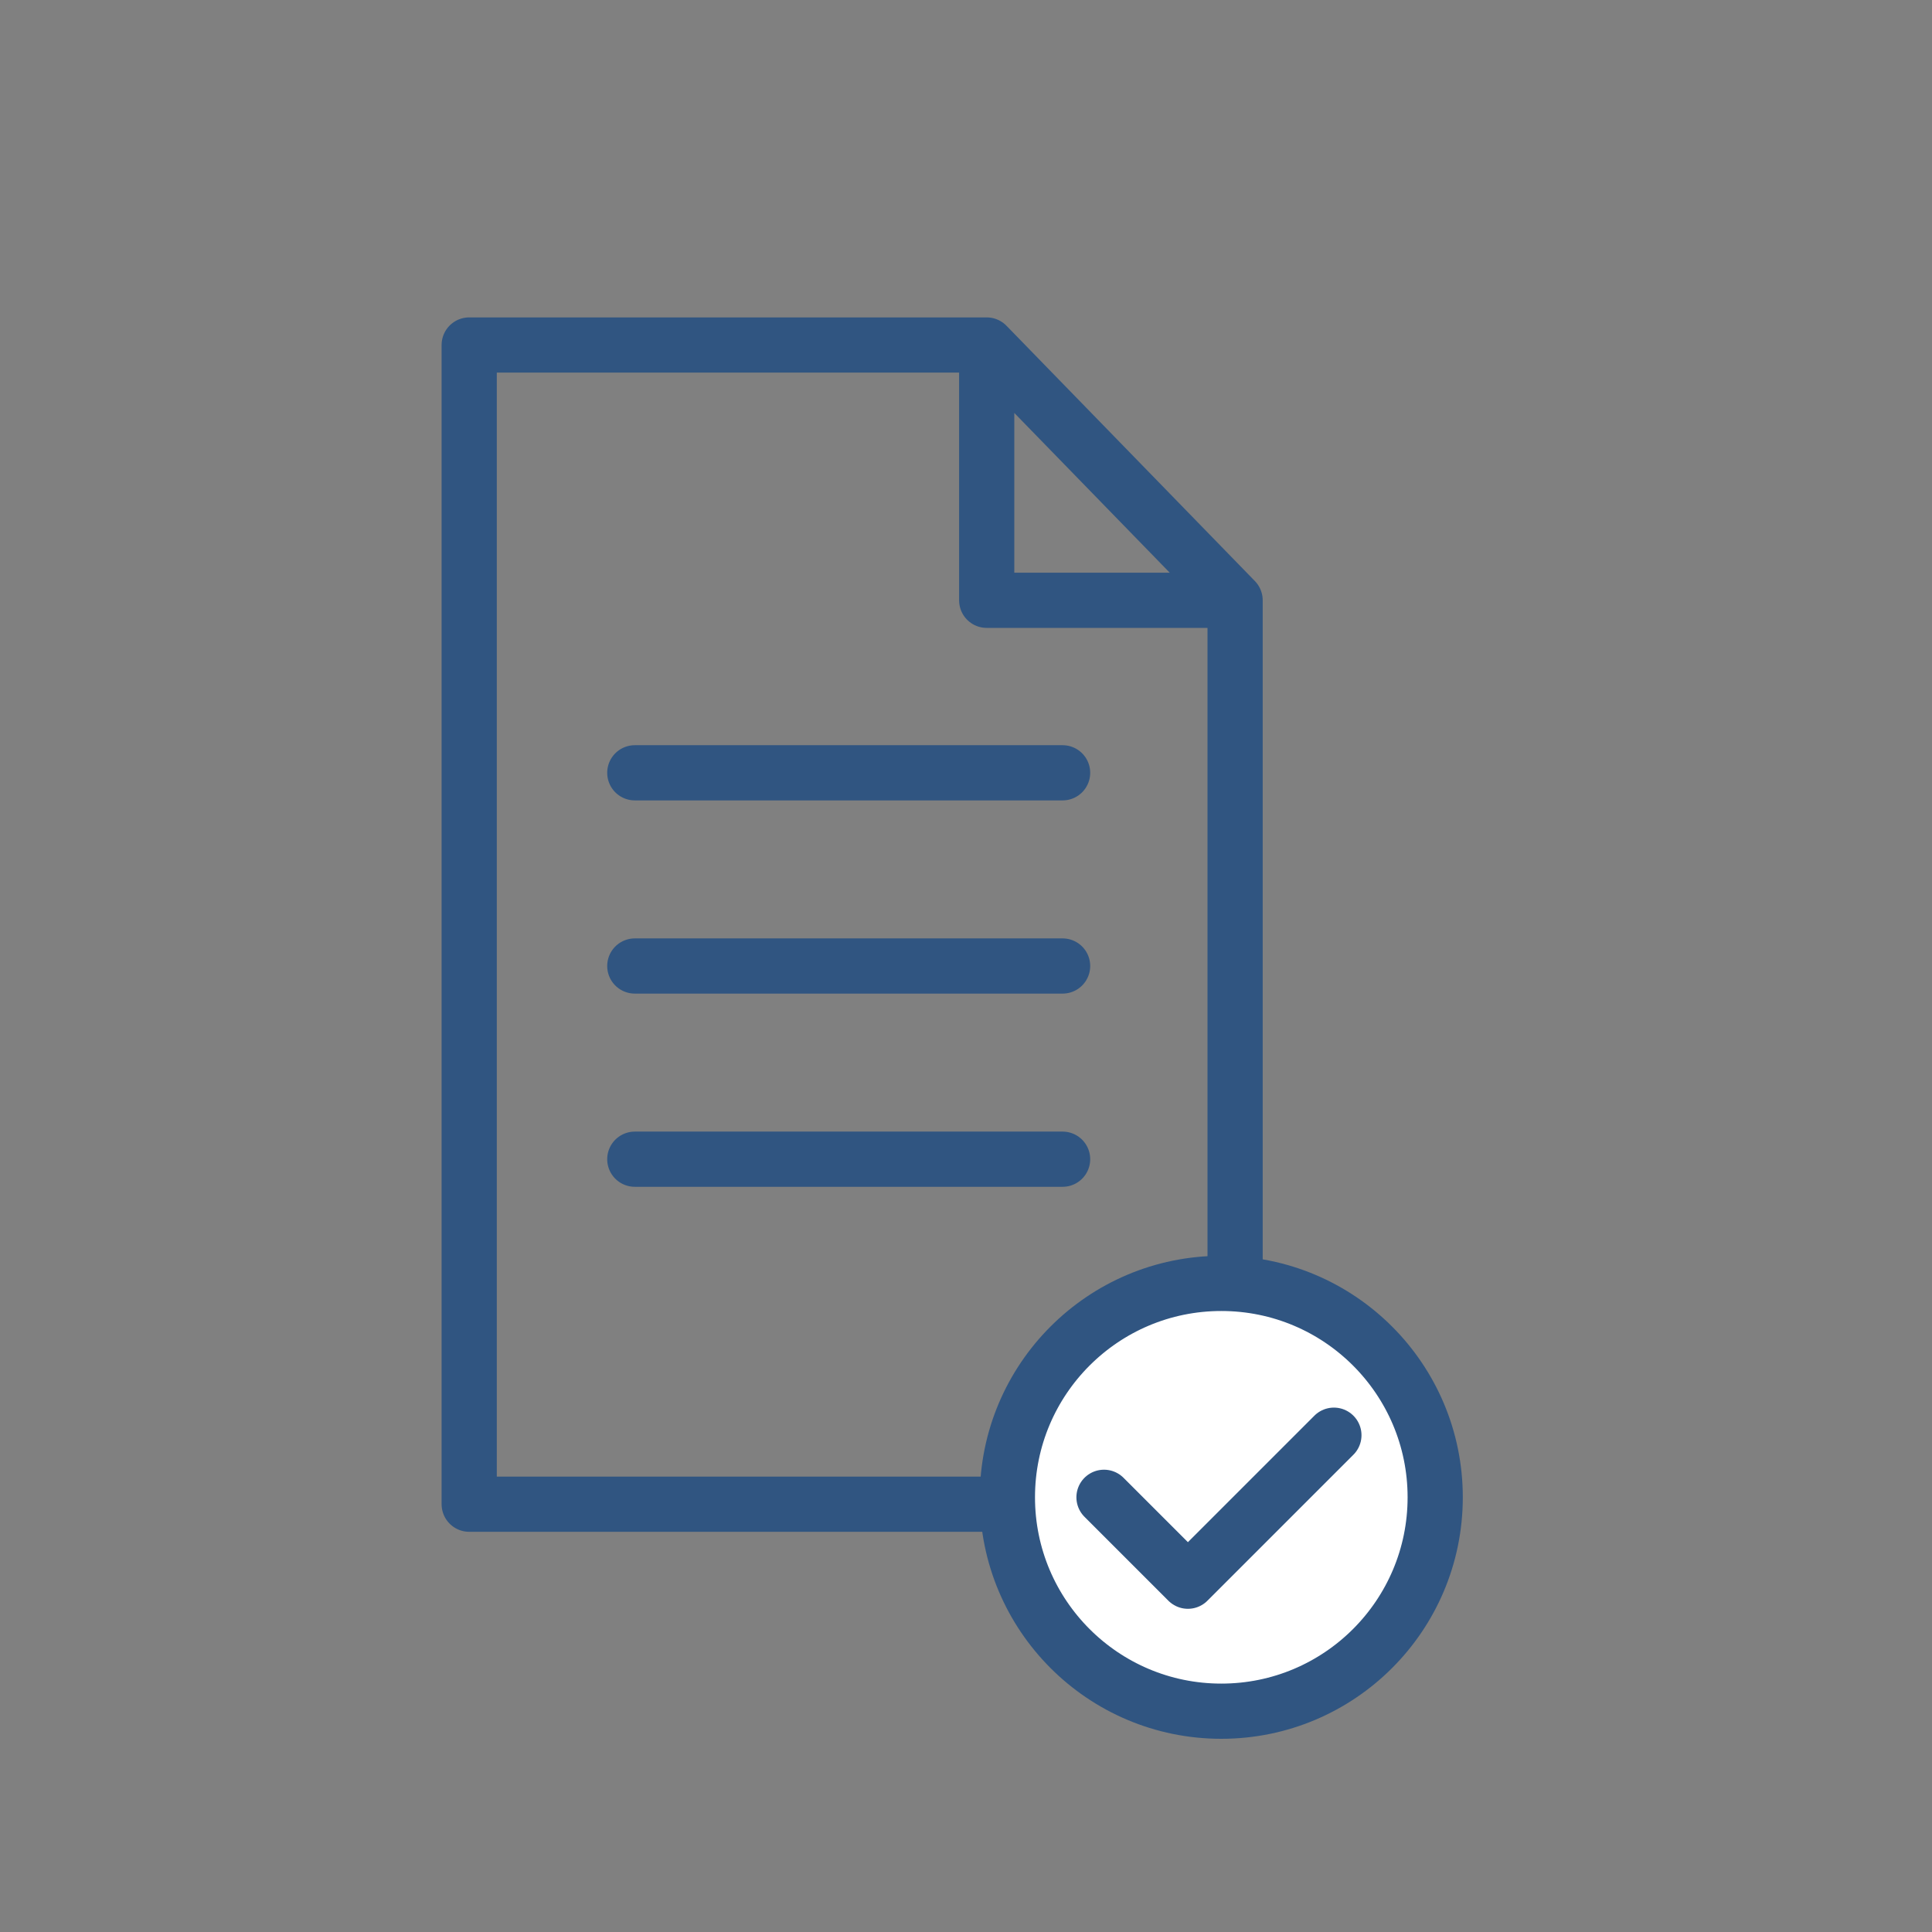
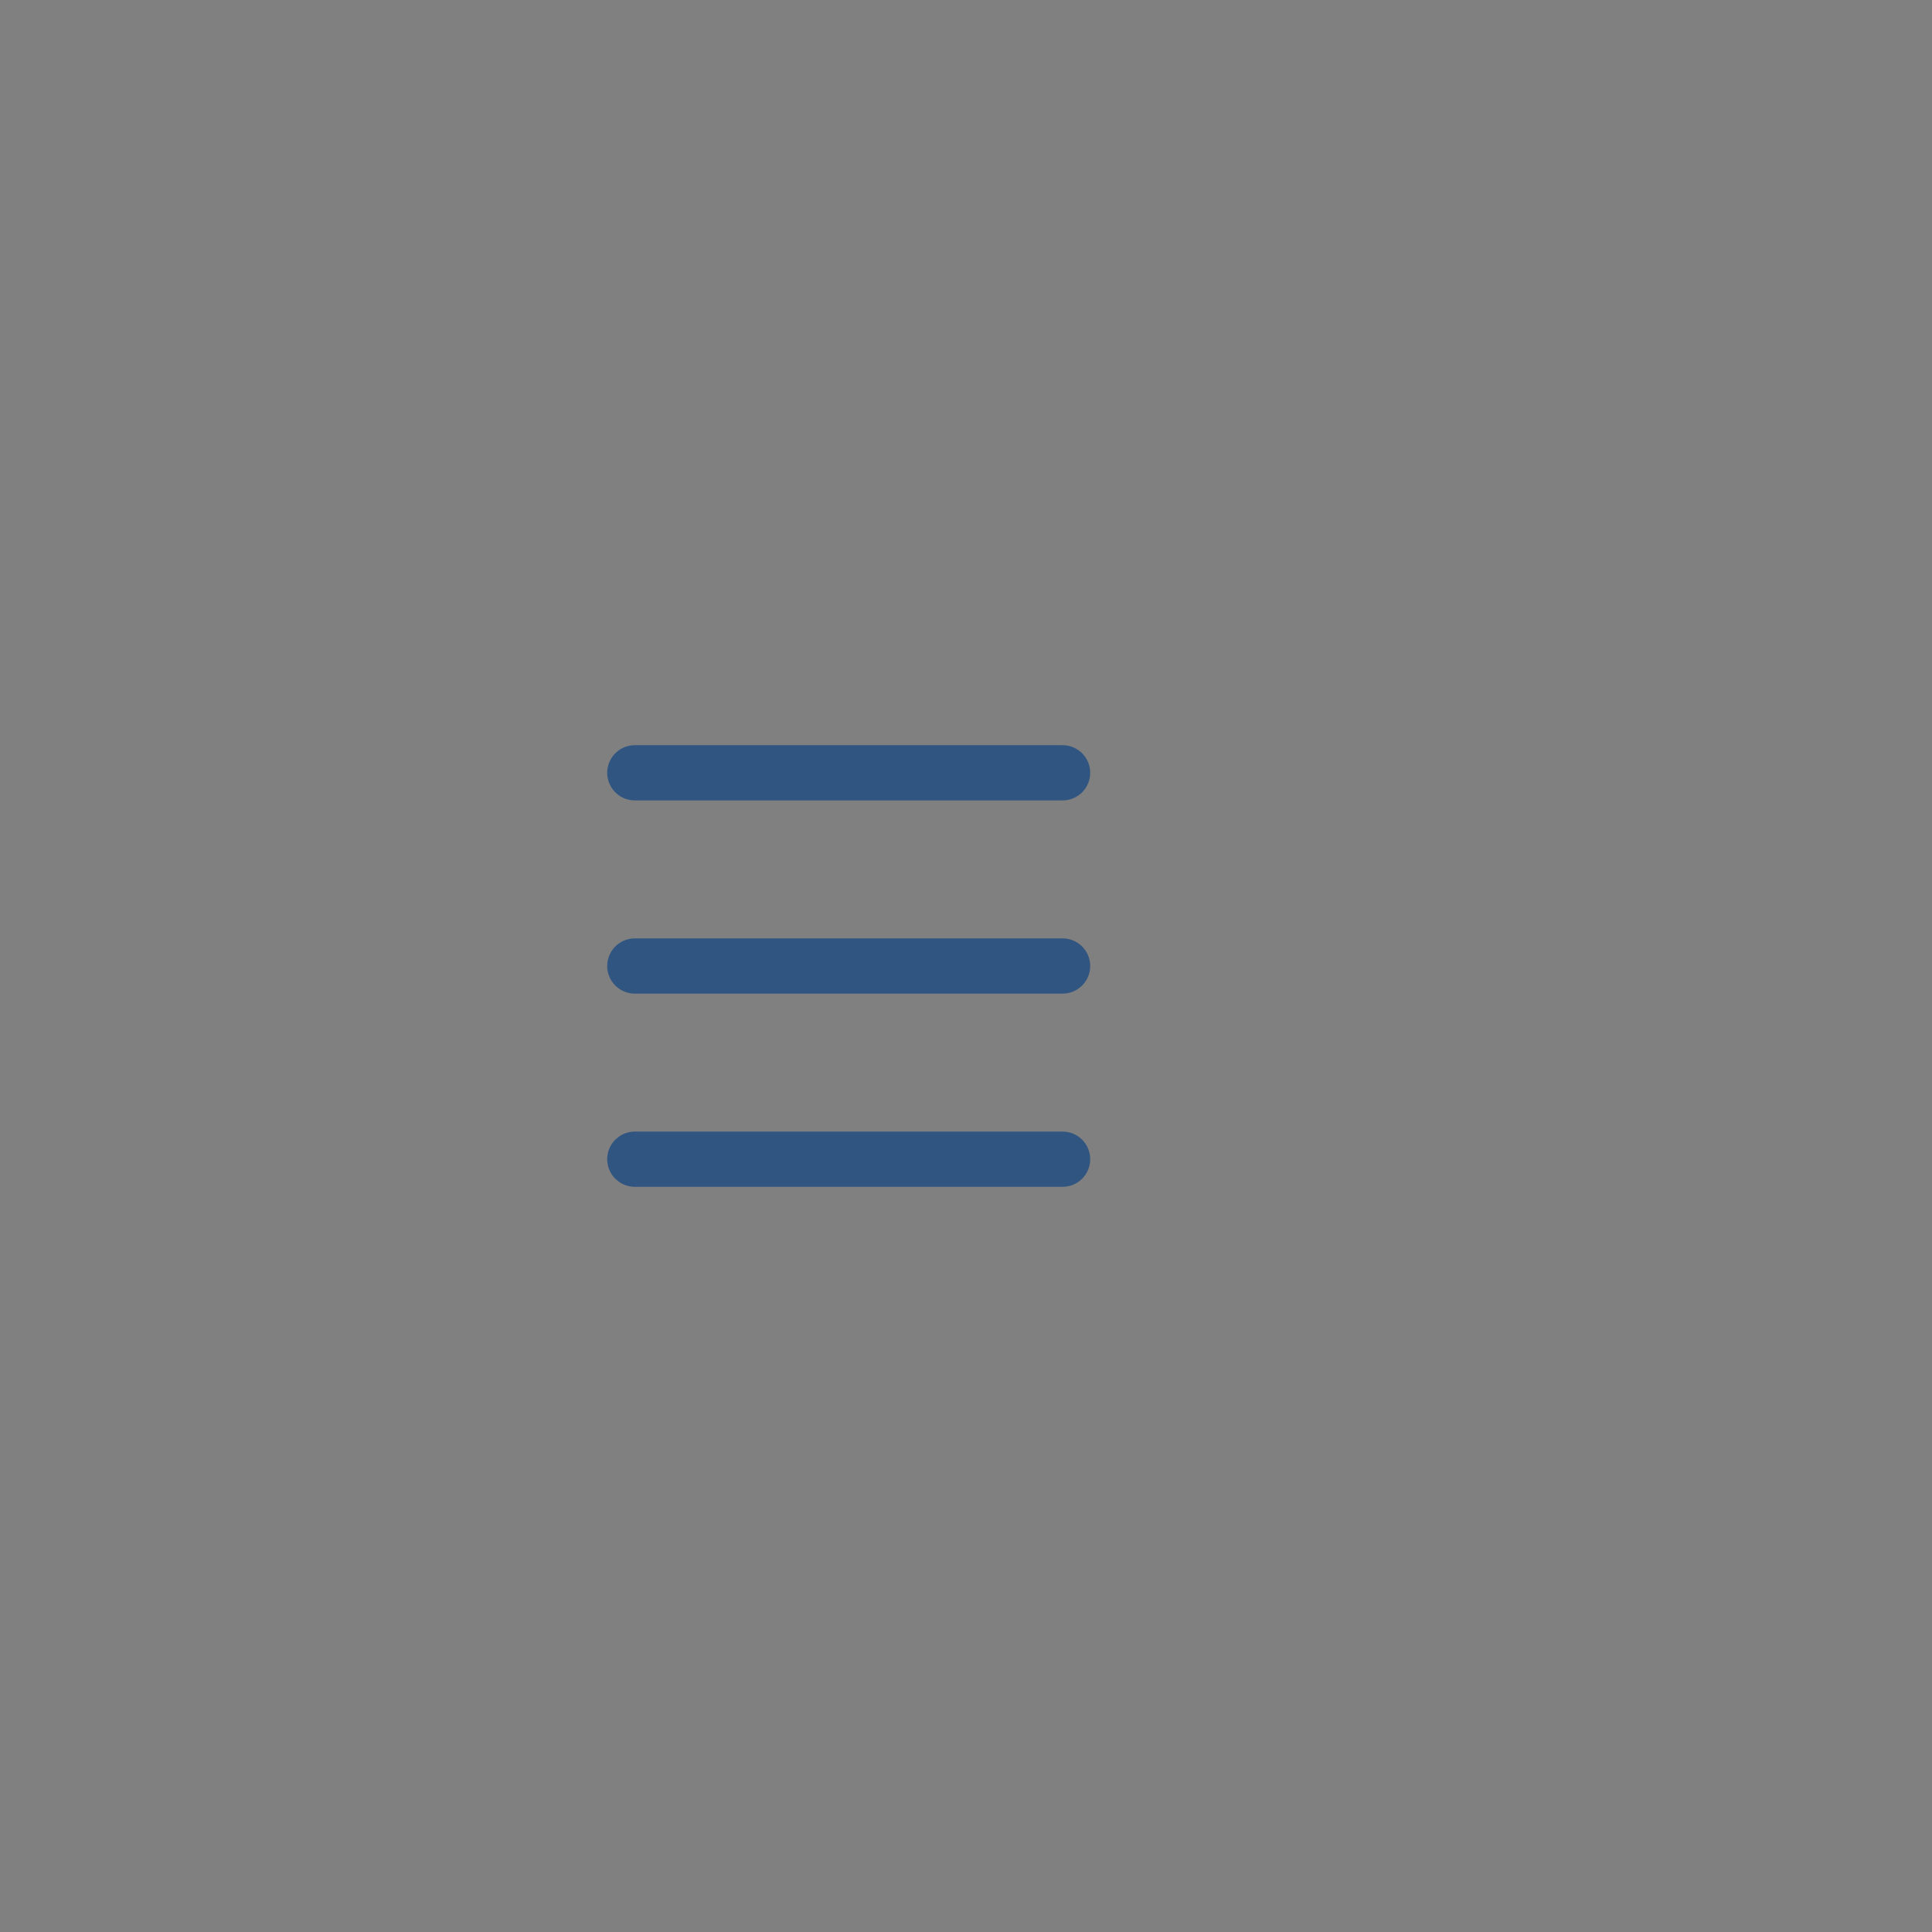
<svg xmlns="http://www.w3.org/2000/svg" width="140" height="140" viewBox="0 0 140 140" fill="none">
  <rect x="0" y="0" width="140" height="140" fill="#808080" stroke="none" />
-   <path d="M89.5 43.5V109H34V25H71.5M89.5 43.5L71.5 25M89.5 43.5H71.5V25" stroke="#305581" stroke-width="4" stroke-linecap="round" stroke-linejoin="round" />
  <path d="M46 84H77" stroke="#305581" stroke-width="4" stroke-linecap="round" stroke-linejoin="round" />
  <path d="M46 70H77" stroke="#305581" stroke-width="4" stroke-linecap="round" stroke-linejoin="round" />
  <path d="M46 56H77" stroke="#305581" stroke-width="4" stroke-linecap="round" stroke-linejoin="round" />
-   <circle cx="88.5" cy="108.5" r="15.5" fill="white" stroke="#305581" stroke-width="4" />
-   <path d="M80 108.5L86.08 114.58L96.659 104" stroke="#305581" stroke-width="4" stroke-linecap="round" stroke-linejoin="round" />
</svg>